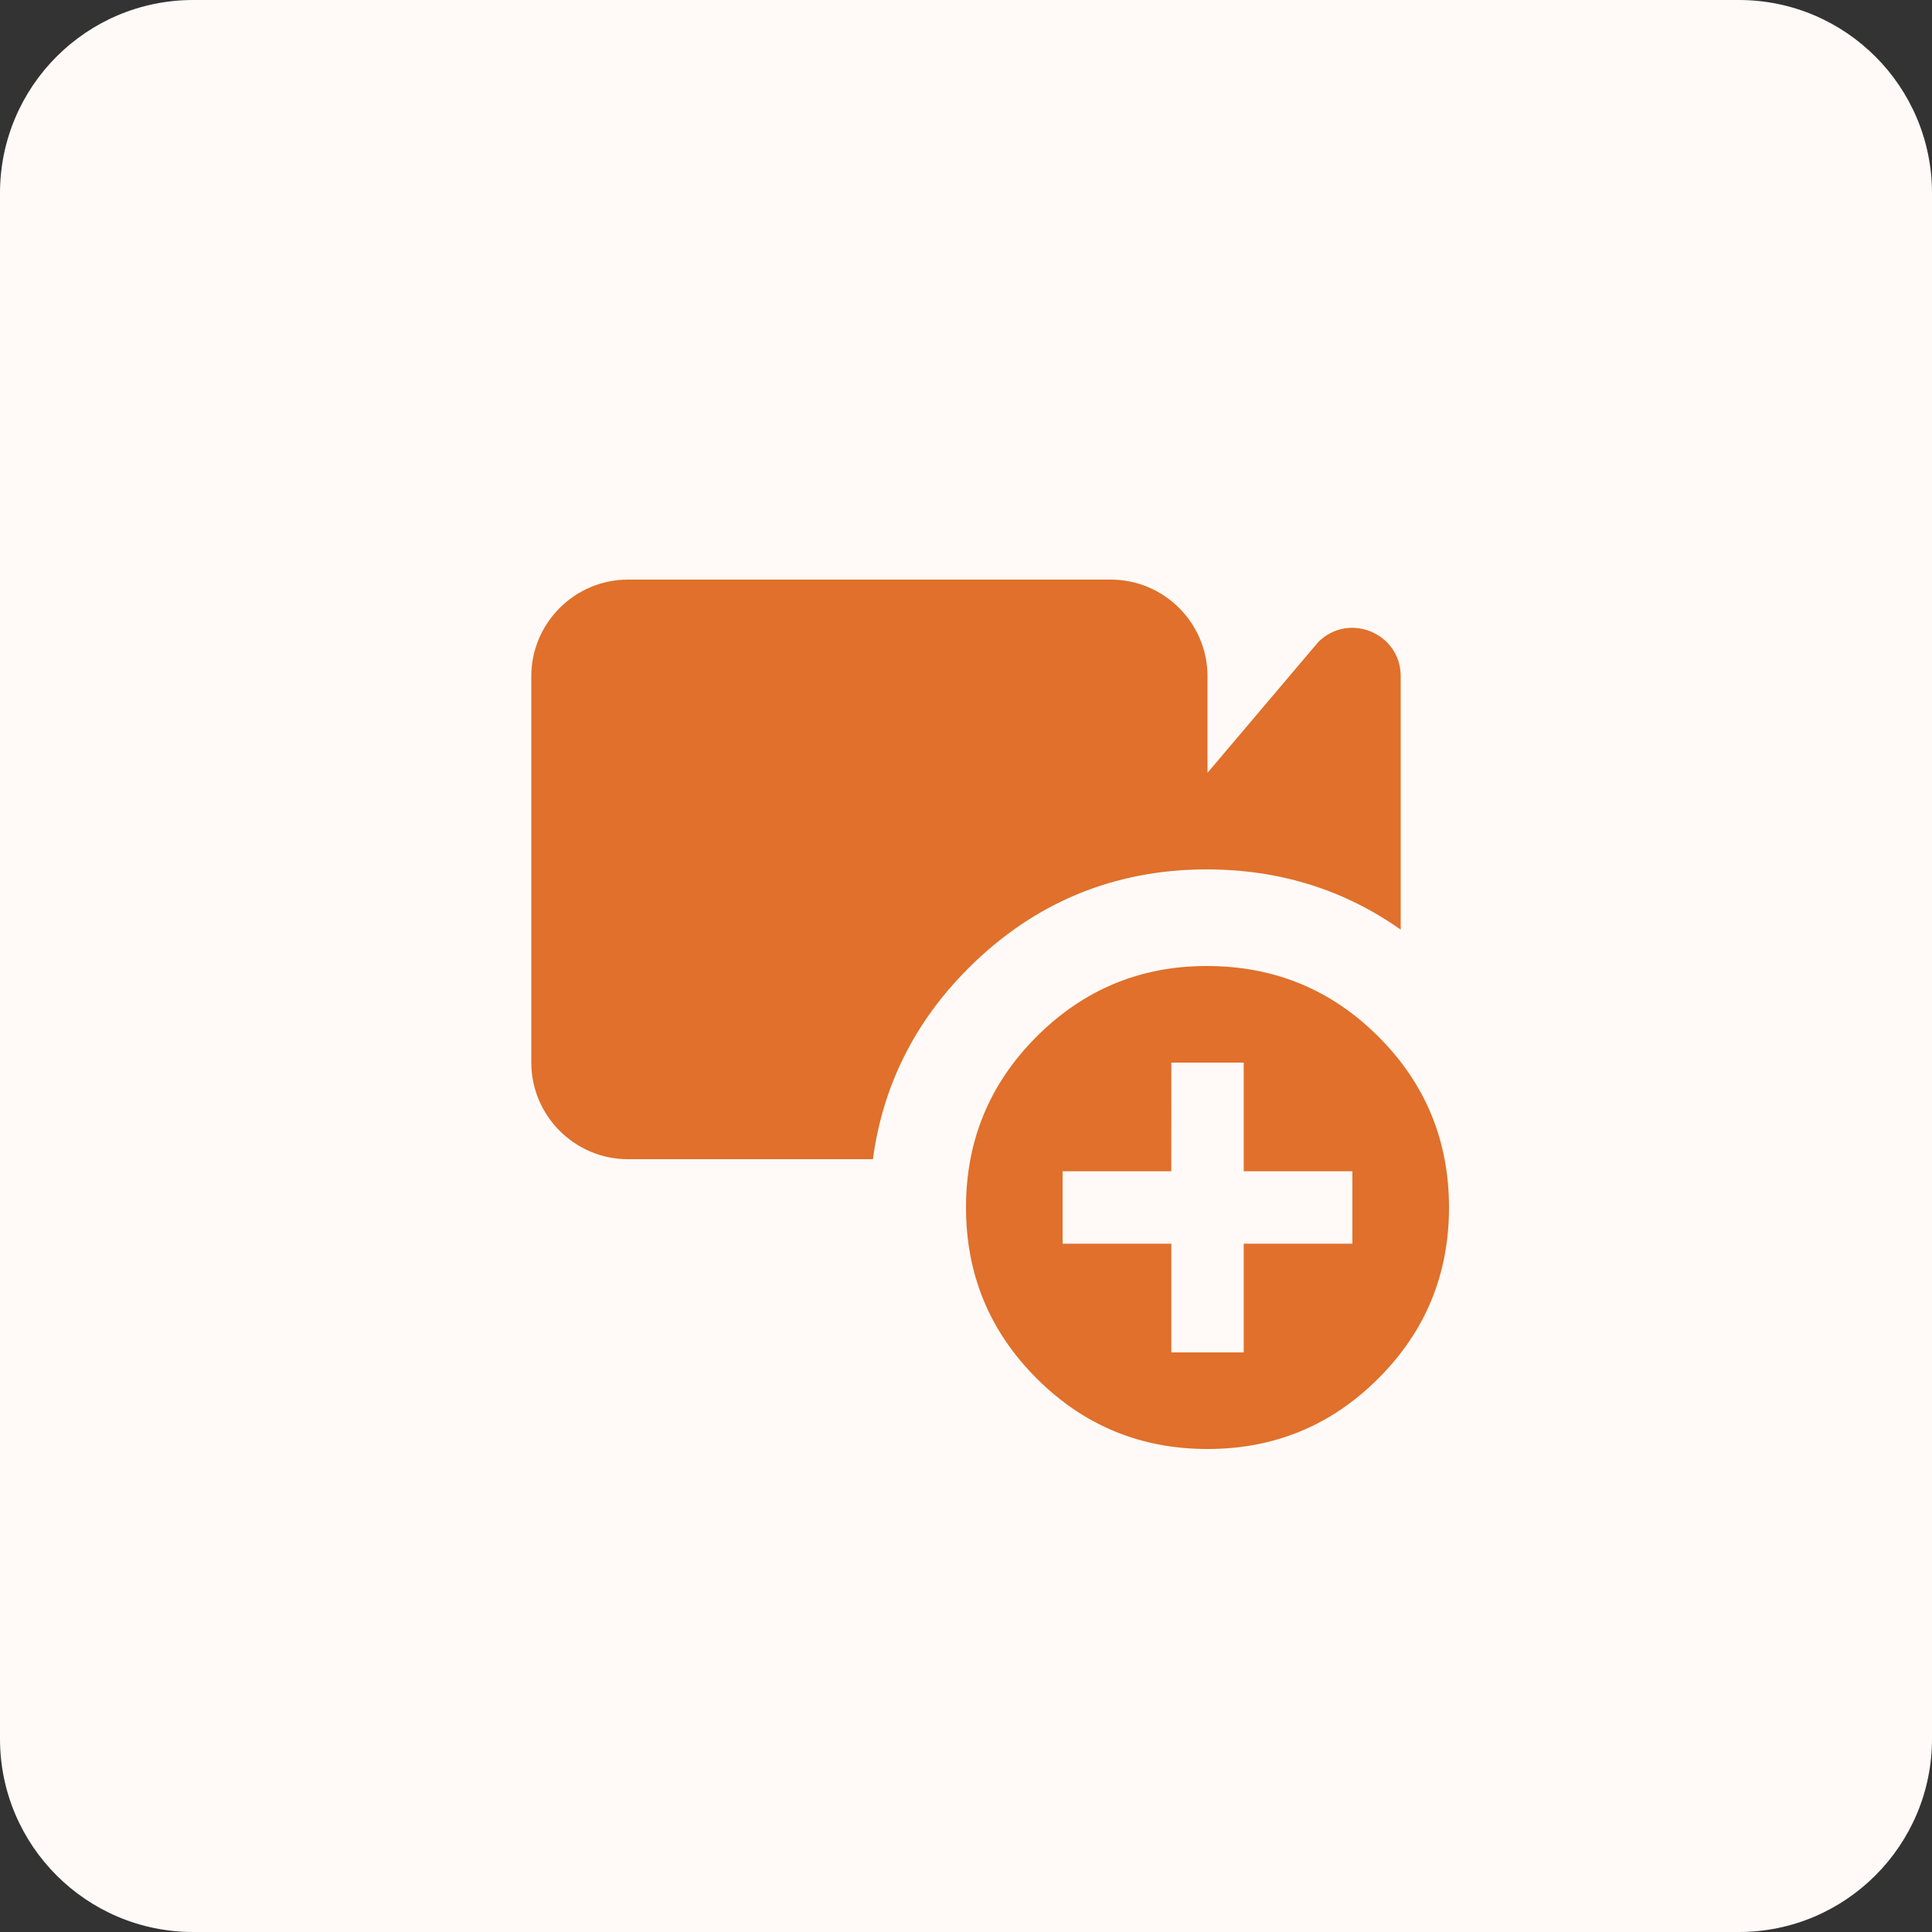
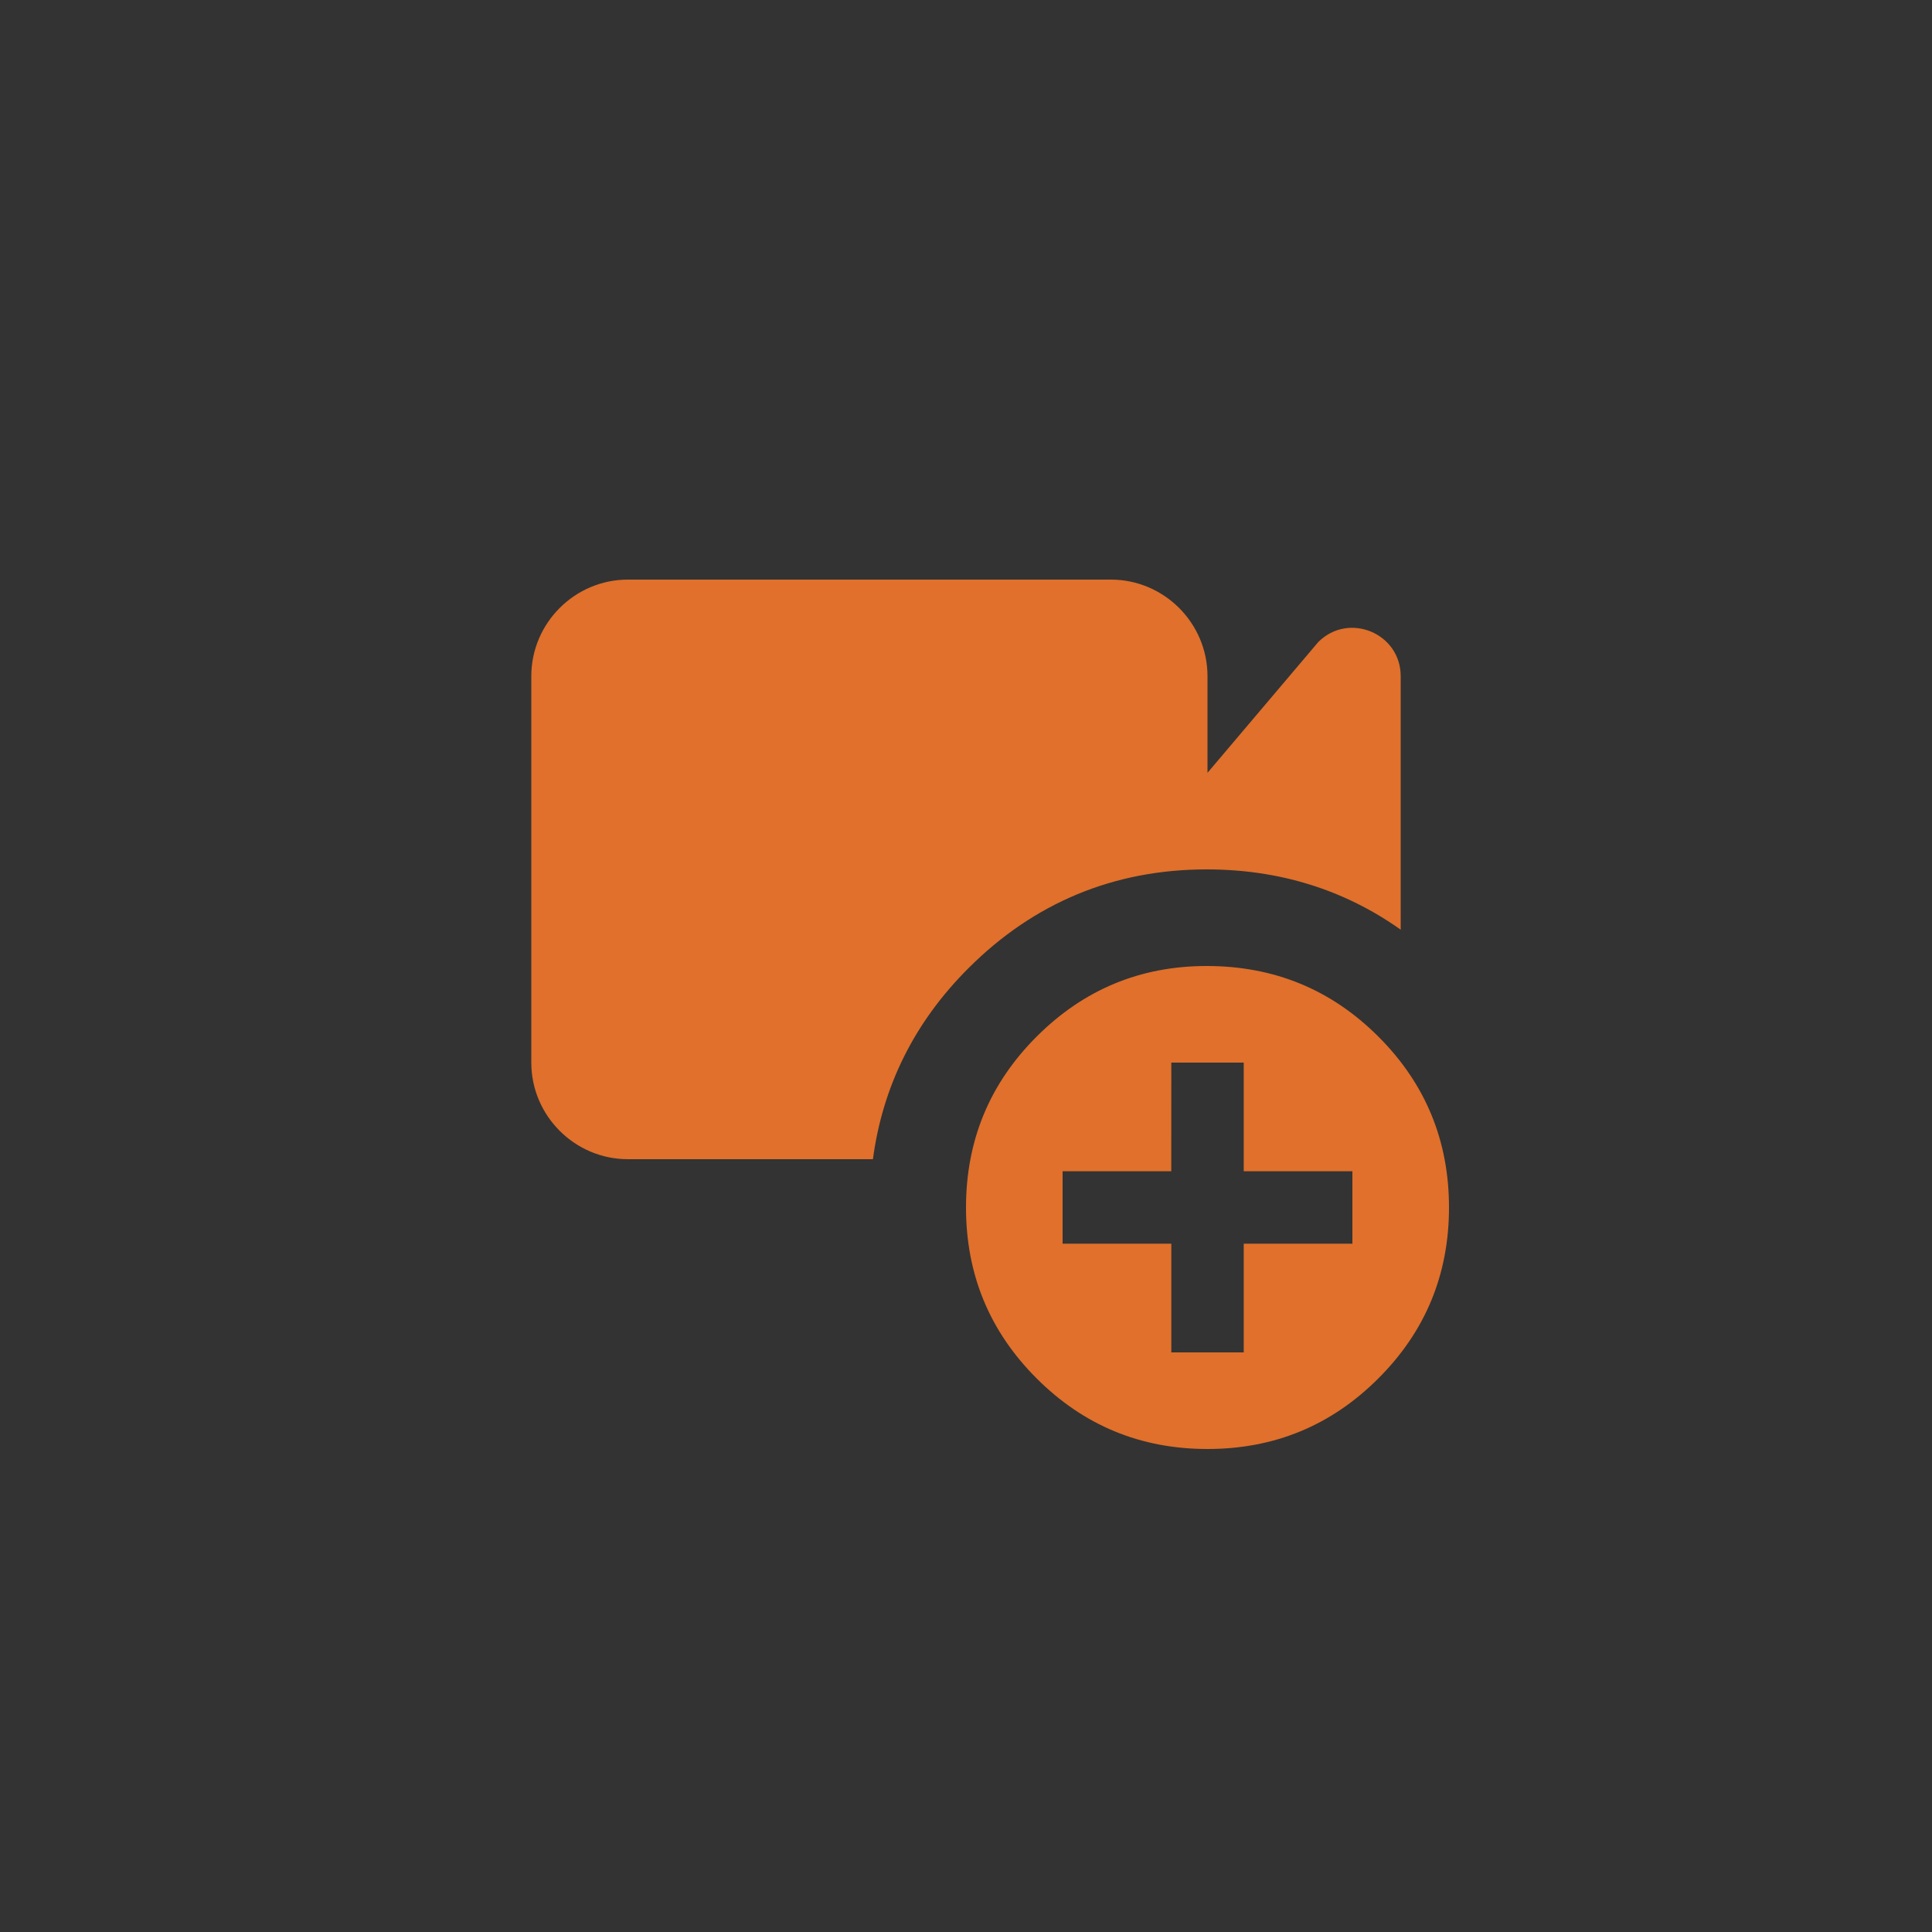
<svg xmlns="http://www.w3.org/2000/svg" width="40" height="40" viewBox="0 0 40 40" fill="none">
  <rect x="0" y="0" width="40" height="40" fill="#333333" stroke="none" />
-   <path d="M0 4C0 1.791 1.791 0 4 0H36C38.209 0 40 1.791 40 4V36C40 38.209 38.209 40 36 40H4C1.791 40 0 38.209 0 36V4Z" fill="#FFFAF7" />
  <path d="M28 24.25H25.75V22H24.251L24.25 24.25H22V25.749H24.251V28H25.75V25.749H28V24.25ZM30 25C30 26.384 29.513 27.564 28.538 28.538C27.563 29.513 26.385 30 25 30C23.616 30 22.437 29.513 21.462 28.538C20.487 27.564 20 26.384 20 25C20 23.616 20.487 22.436 21.462 21.462C22.437 20.487 23.61 20 24.983 20C26.379 20 27.563 20.487 28.538 21.462C29.513 22.436 30 23.616 30 25ZM18.073 24H13C11.9 24 11 23.1 11 22V14C11 12.9 11.9 12 13 12H23C24.1 12 25 12.9 25 14V16L27.293 13.293C27.923 12.663 29 13.109 29 14V19.248C27.836 18.423 26.491 18 24.983 18C23.067 18 21.407 18.688 20.049 20.047C18.931 21.163 18.274 22.491 18.073 24Z" fill="#E0702B" />
</svg>